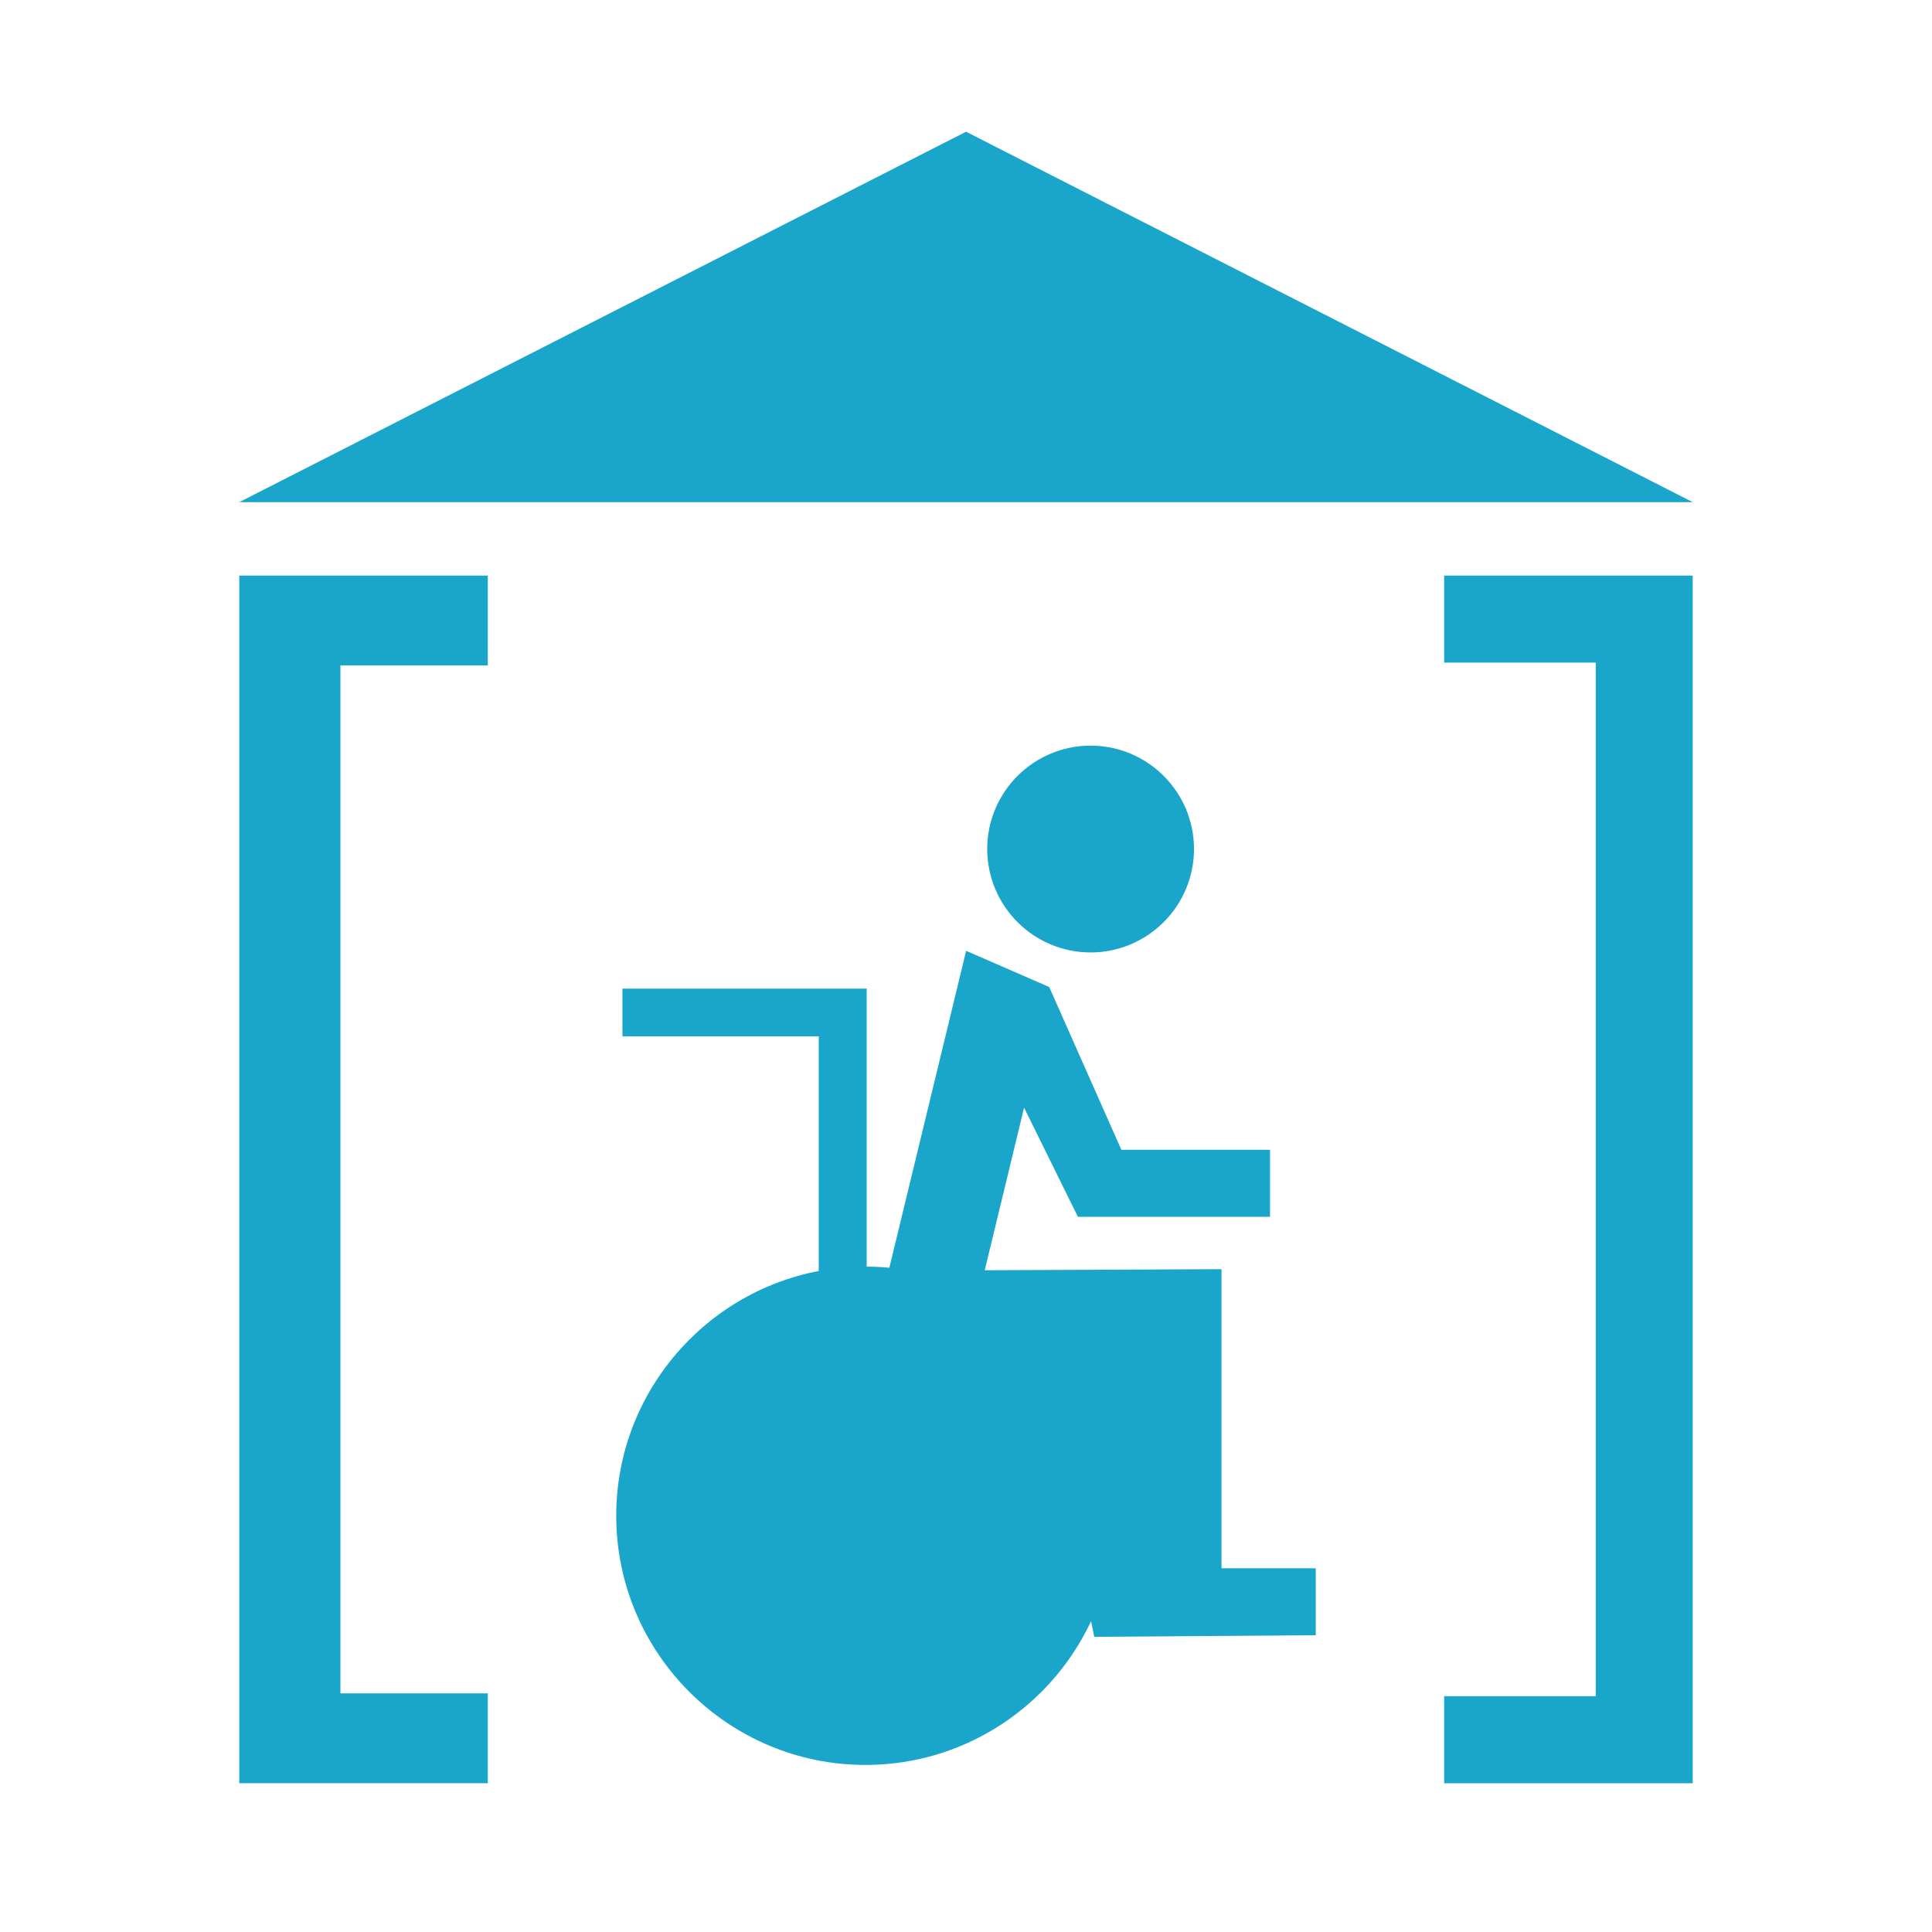
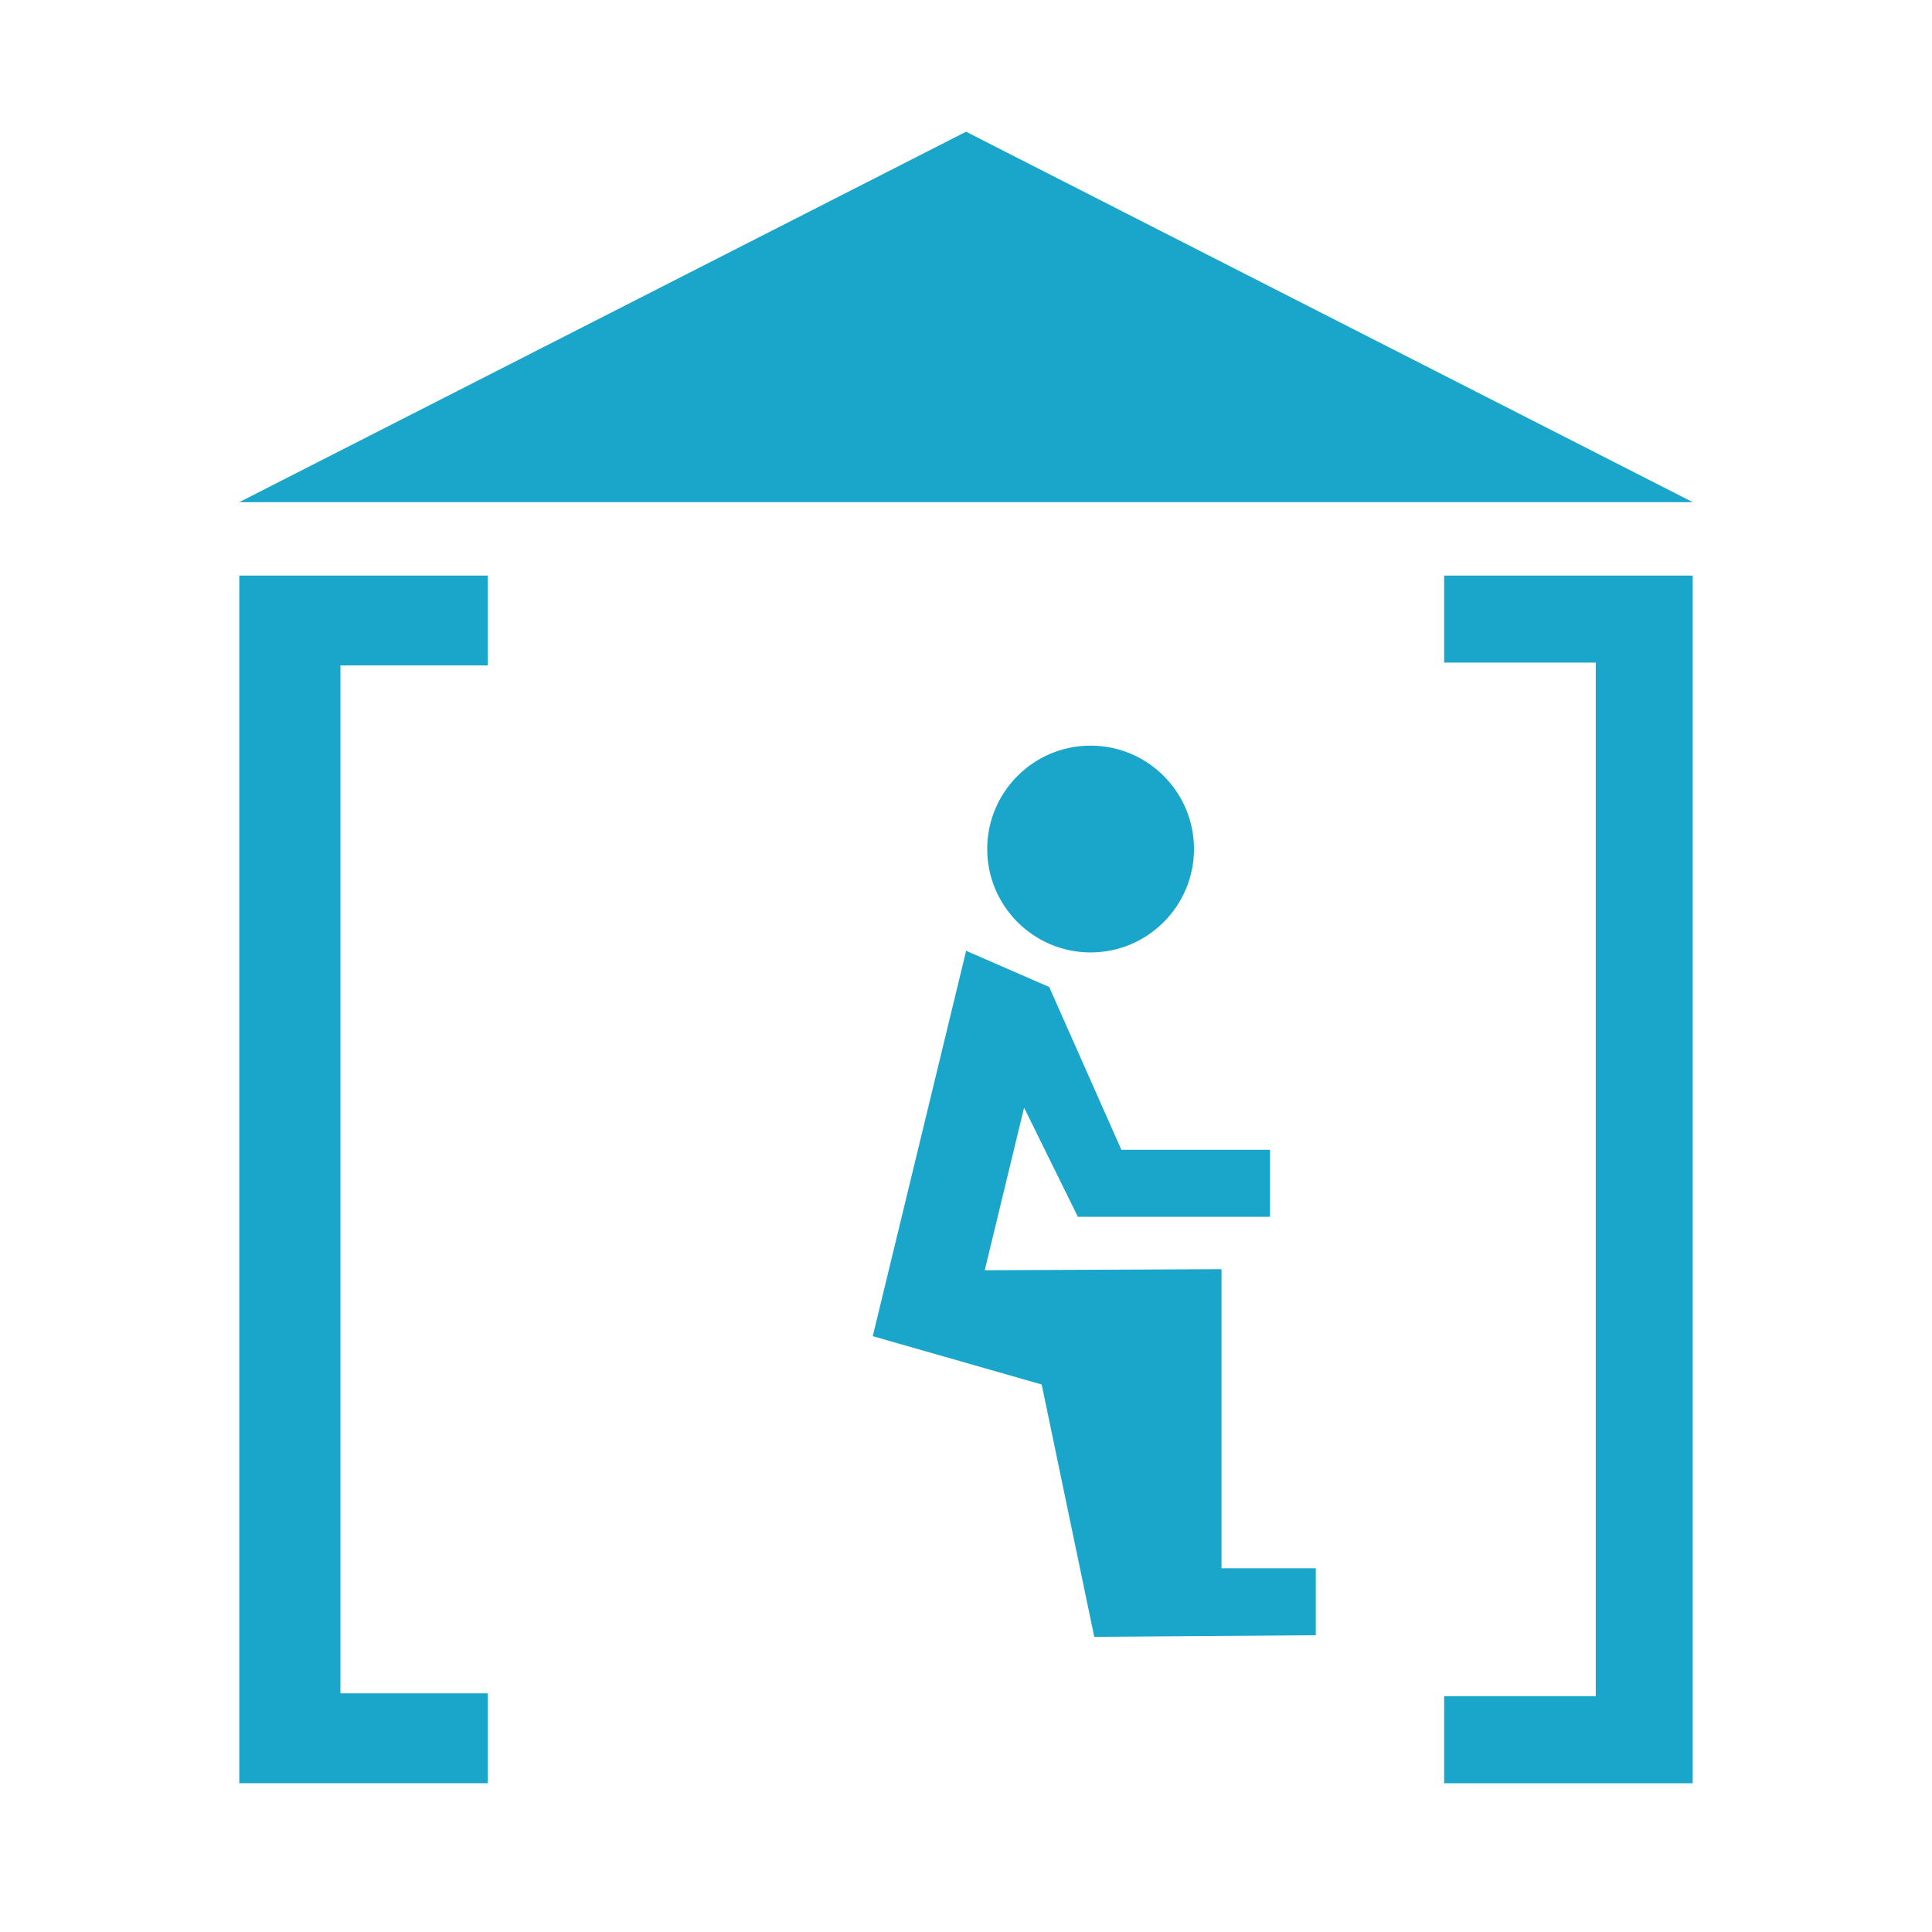
<svg xmlns="http://www.w3.org/2000/svg" version="1.1" x="0px" y="0px" width="100px" height="100px" viewBox="-12.386 -6.818 100 100" enable-background="new -12.386 -6.818 100 100" xml:space="preserve">
  <defs>
</defs>
-   <polygon fill="#1AA5CB" points="32.474,59.083 29.992,59.083 29.992,46.823 19.831,46.823 19.831,44.353 32.474,44.353   32.474,59.083 " />
  <polygon fill="#1AA5CB" points="55.718,77.821 44.253,77.904 41.531,64.843 32.788,62.343 37.621,42.397 41.921,44.269   45.655,52.693 53.35,52.693 53.35,56.163 43.405,56.163 40.62,50.514 38.584,58.93 50.839,58.874 50.839,74.355 55.718,74.355   55.718,77.821 " />
  <path fill="#1AA5CB" d="M44.063,42.48c-2.955,0-5.351-2.405-5.351-5.353c0-2.951,2.396-5.351,5.351-5.351s5.352,2.399,5.352,5.351  C49.415,40.075,47.019,42.48,44.063,42.48L44.063,42.48z" />
-   <path fill="#1AA5CB" d="M32.405,84.534c-7.104,0-12.895-5.787-12.895-12.895c0-7.111,5.791-12.897,12.895-12.897  c7.111,0,12.893,5.787,12.893,12.897C45.298,78.747,39.517,84.534,32.405,84.534L32.405,84.534z" />
-   <path fill="#1AA5CB" d="M32.405,74.394c-1.522,0-2.756-1.238-2.756-2.755c0-1.521,1.233-2.752,2.756-2.752  c1.525,0,2.759,1.23,2.759,2.752C35.164,73.156,33.931,74.394,32.405,74.394L32.405,74.394z" />
  <path fill="#1AA5CB" d="M0,85.481V22.975h12.863v4.65H5.234v53.206h7.629v4.65H0z" />
  <path fill="#1AA5CB" d="M62.363,85.481v-4.504h7.847V27.479h-7.847v-4.504h12.865v62.507H62.363z" />
  <polygon fill="#1AA5CB" points="0,19.173 75.229,19.173 37.617,0 " />
</svg>